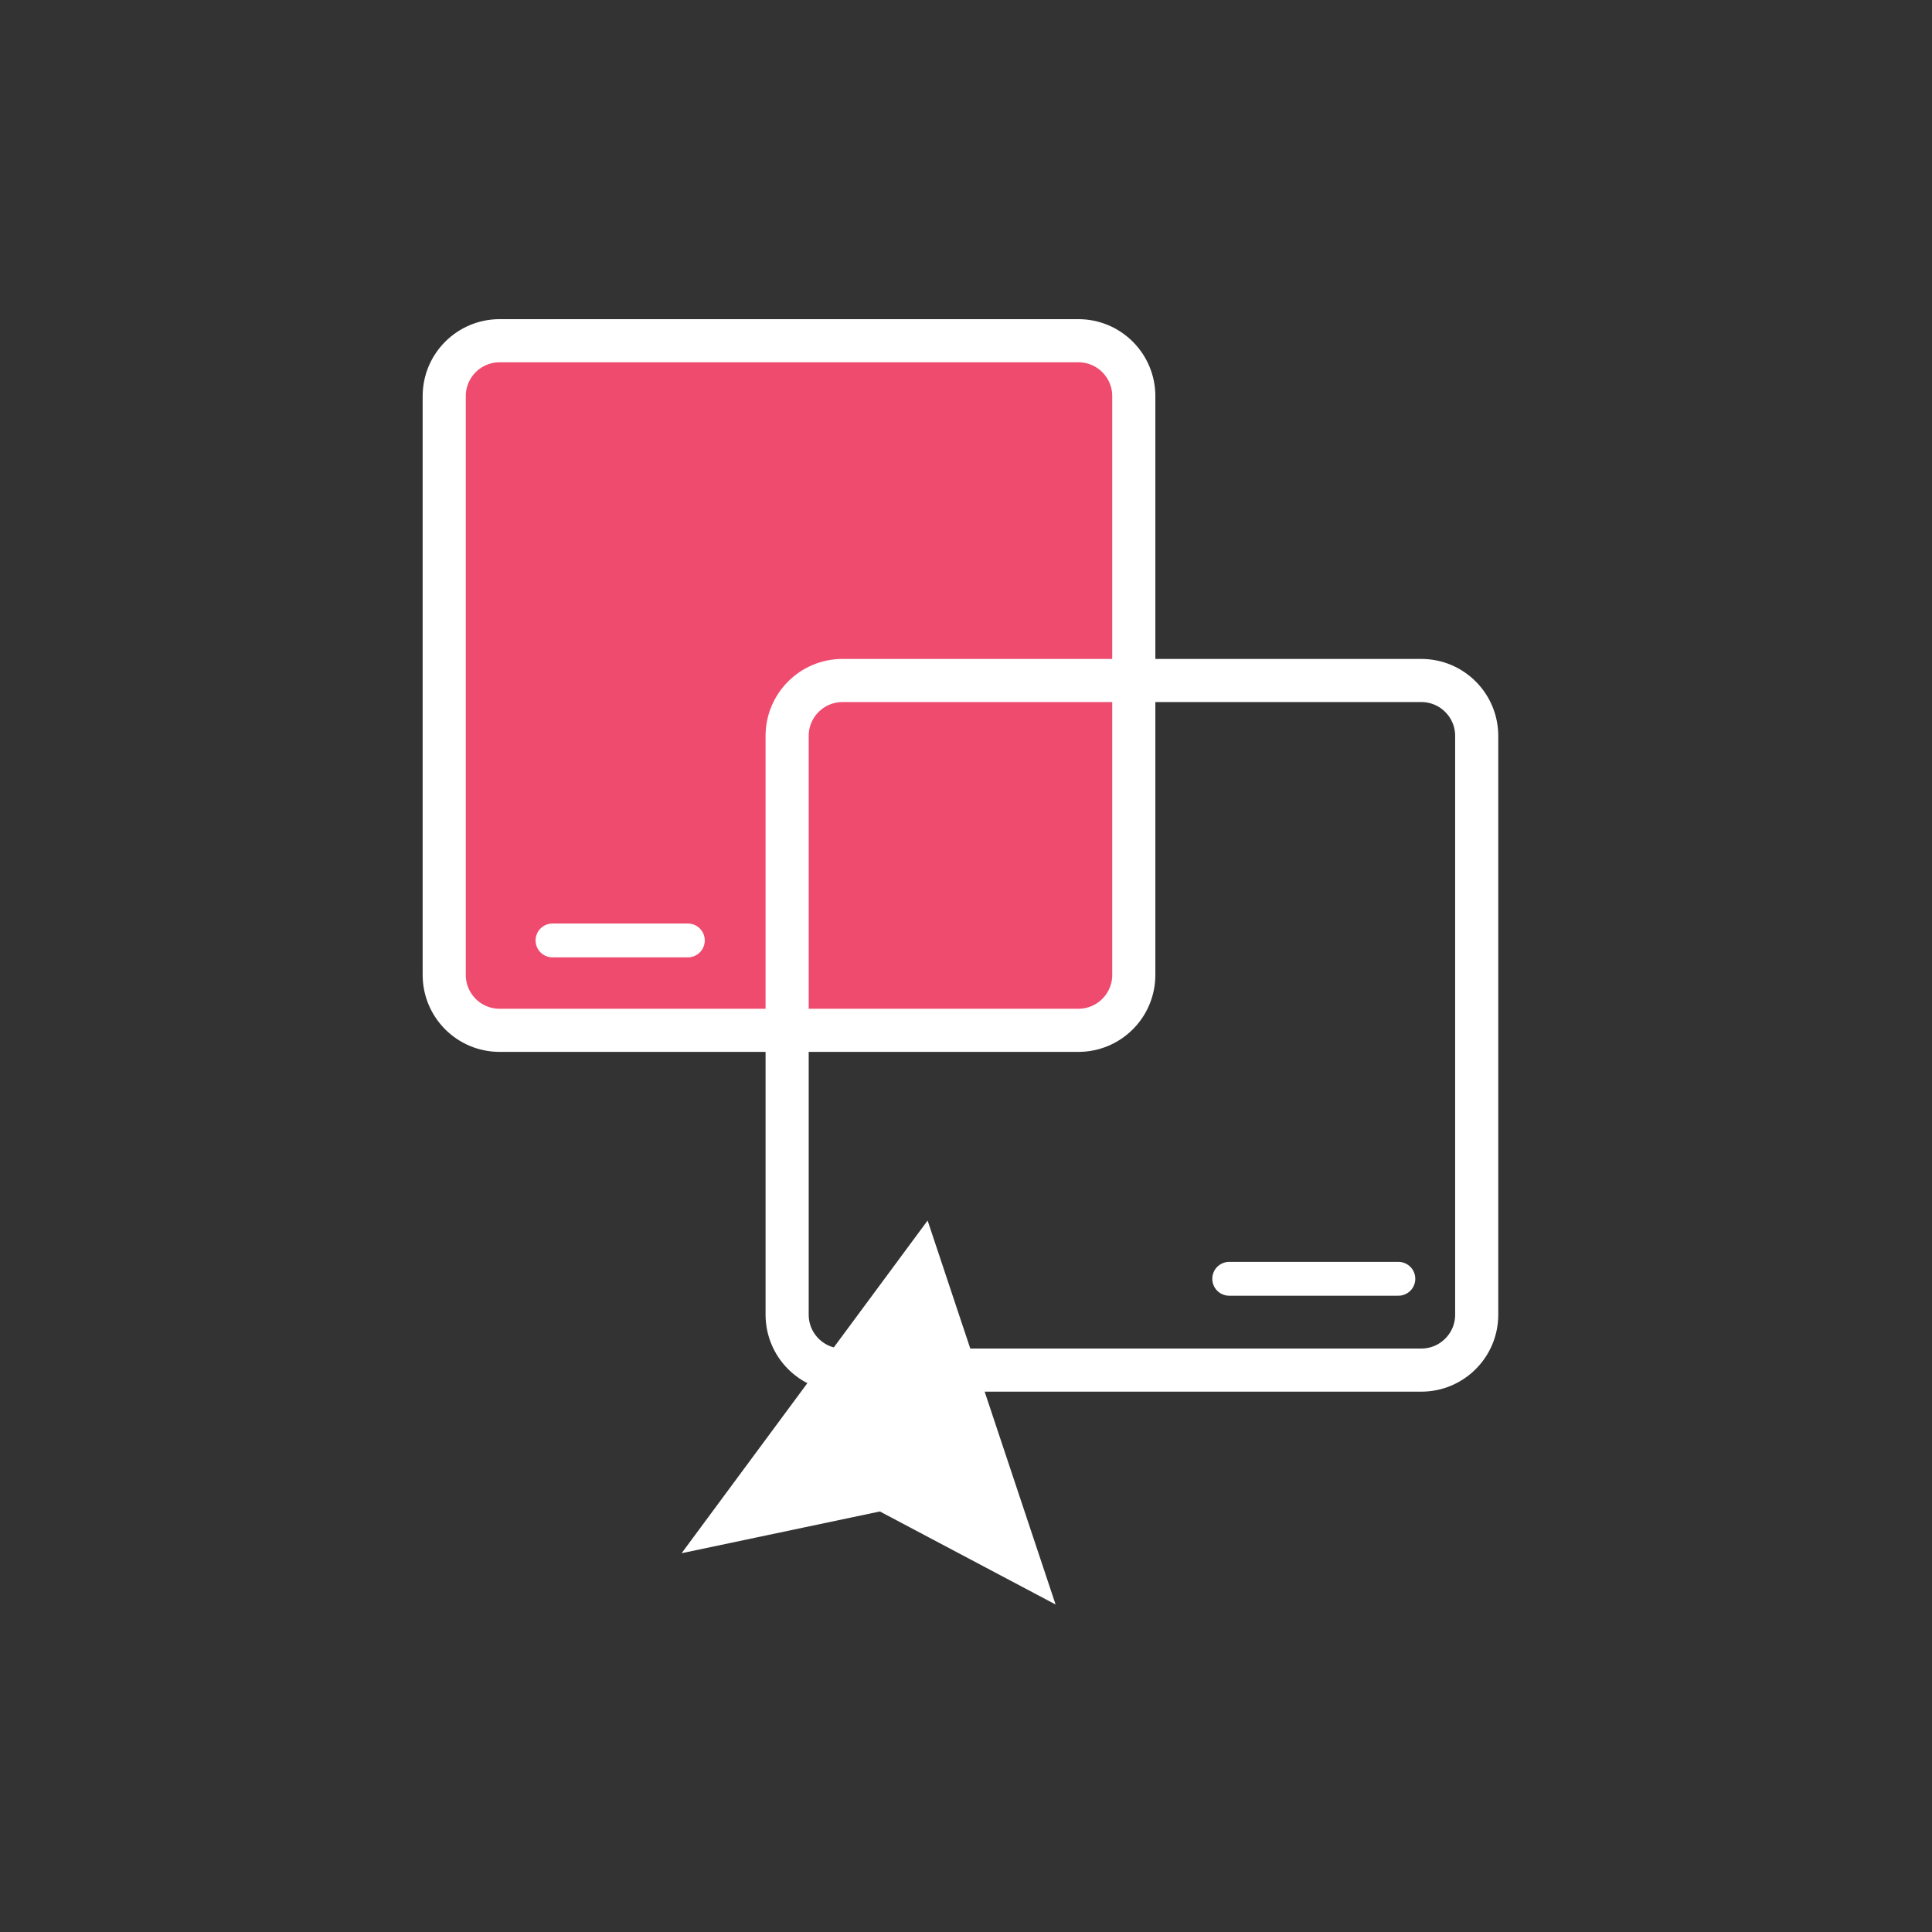
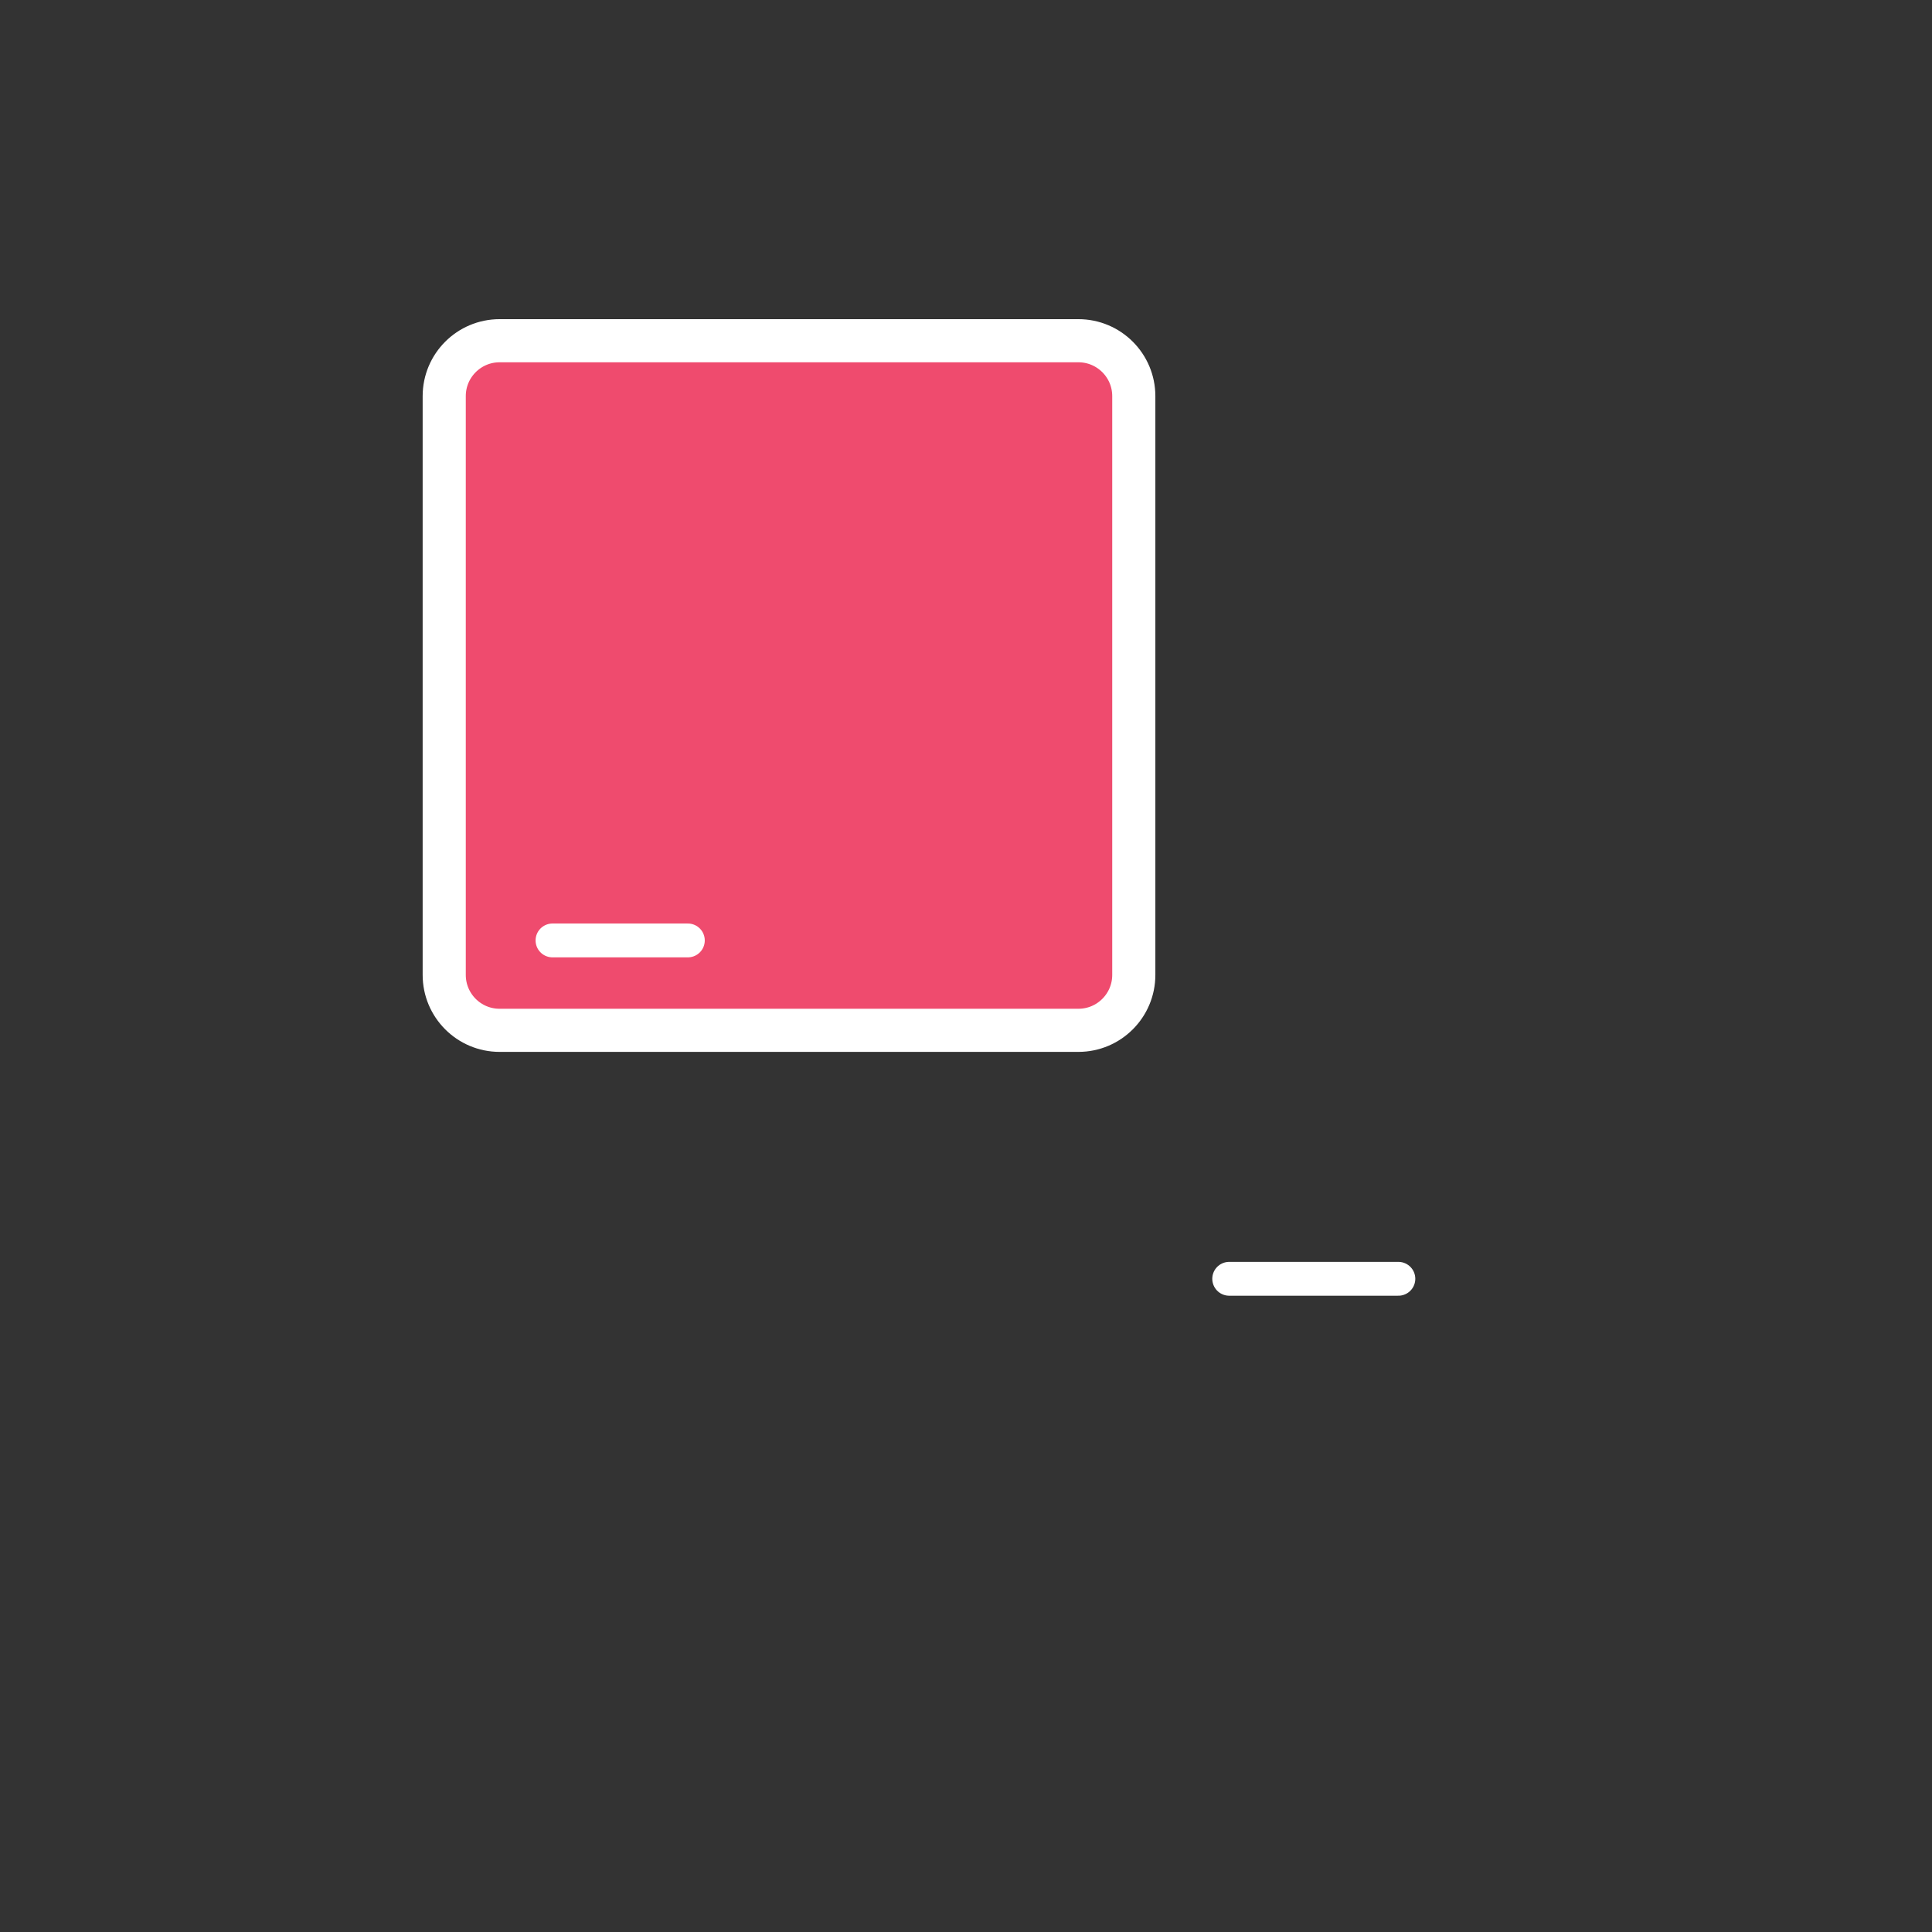
<svg xmlns="http://www.w3.org/2000/svg" width="112" height="112" viewBox="0 0 112 112" fill="none">
  <rect x="0" y="0" width="112" height="112" fill="#333333" stroke="none" />
  <path d="M25.752 22.963V56.517C25.752 58.291 27.19 59.729 28.963 59.729H62.515C64.289 59.729 65.727 58.291 65.727 56.517V22.963C65.727 21.19 64.289 19.752 62.515 19.752H28.963C27.19 19.752 25.752 21.19 25.752 22.963Z" fill="#EF4B6E" stroke="white" stroke-width="2.5" />
  <path d="M32.029 54.518H39.875" stroke="white" stroke-width="1.962" stroke-linecap="round" />
  <path d="M71.258 74.133H81.065" stroke="white" stroke-width="1.962" stroke-linecap="round" />
-   <path d="M45.631 42.661V76.214C45.631 77.988 47.069 79.426 48.842 79.426H82.394C84.168 79.426 85.606 77.988 85.606 76.214V42.661C85.606 40.887 84.168 39.449 82.394 39.449H48.842C47.069 39.449 45.631 40.887 45.631 42.661Z" stroke="white" stroke-width="2.5" />
-   <path d="M41.836 88.55L53.441 72.857L59.489 91.002L51.153 86.588L41.836 88.55Z" fill="white" stroke="white" stroke-width="1.962" />
</svg>